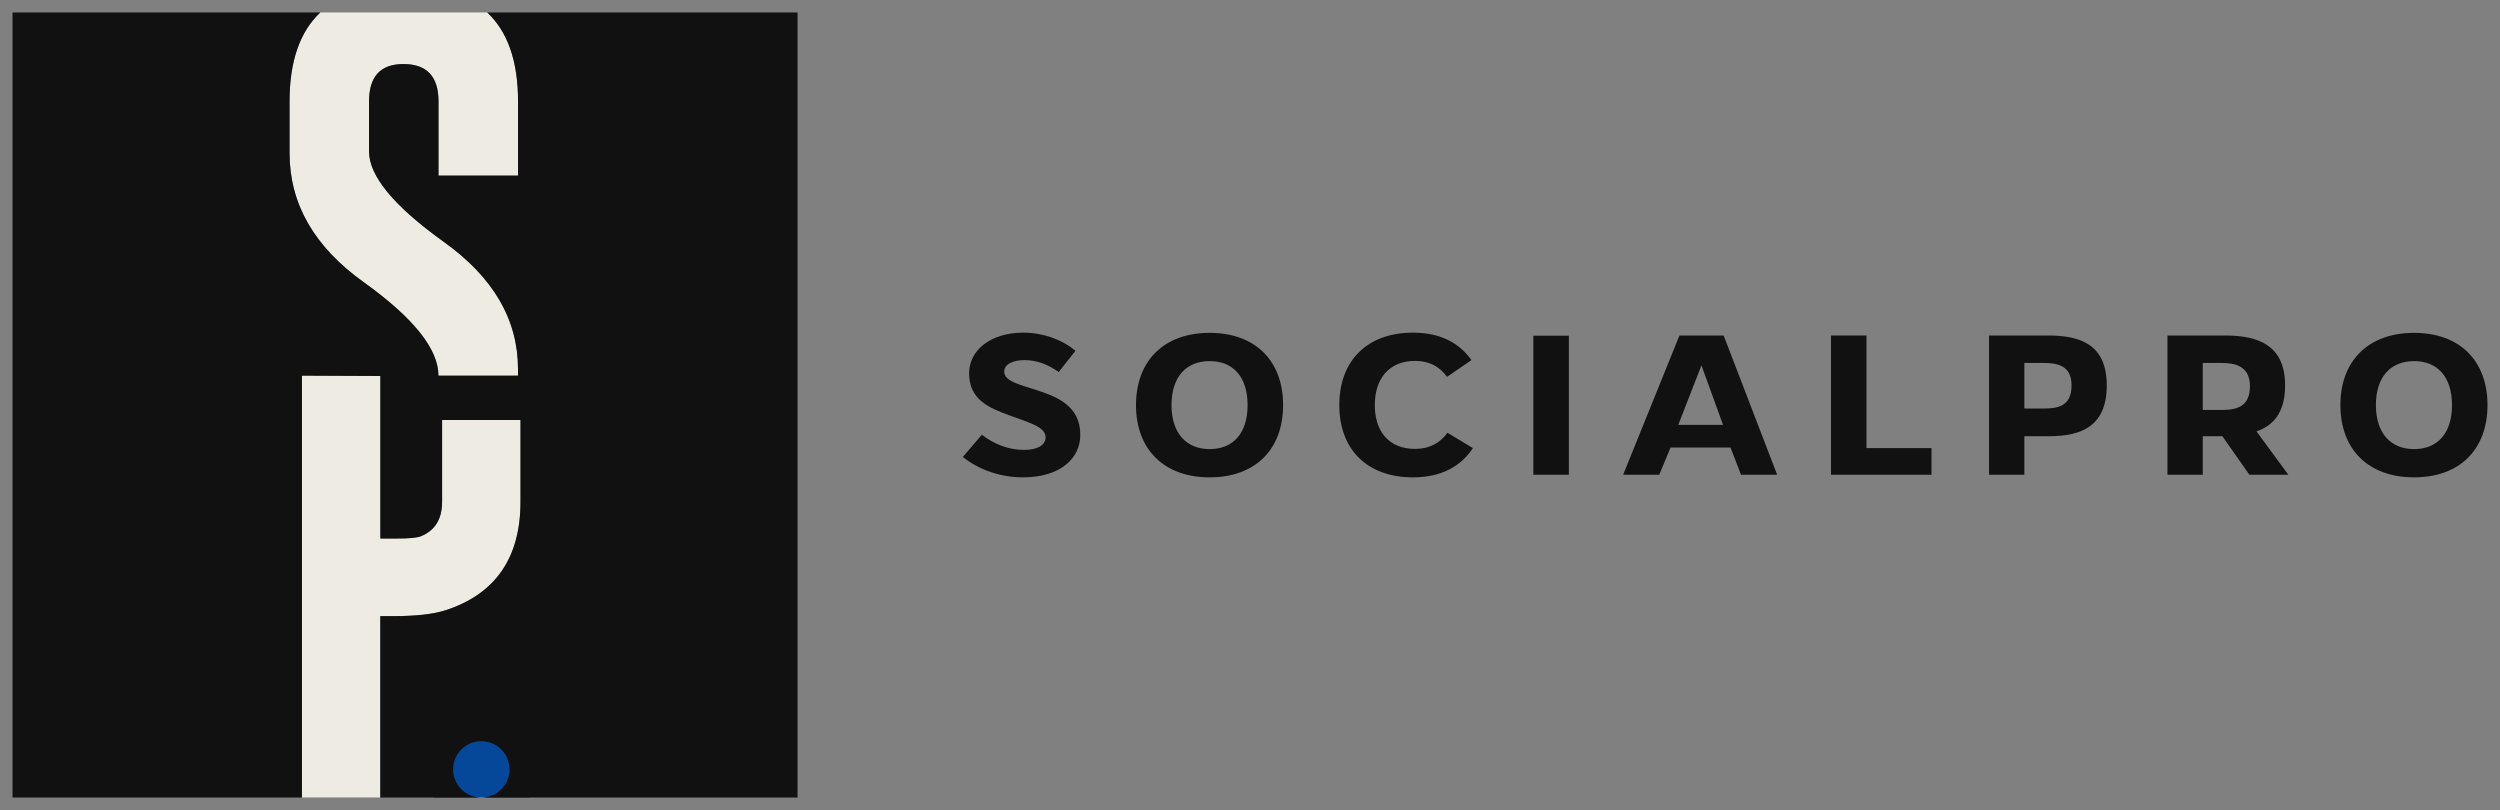
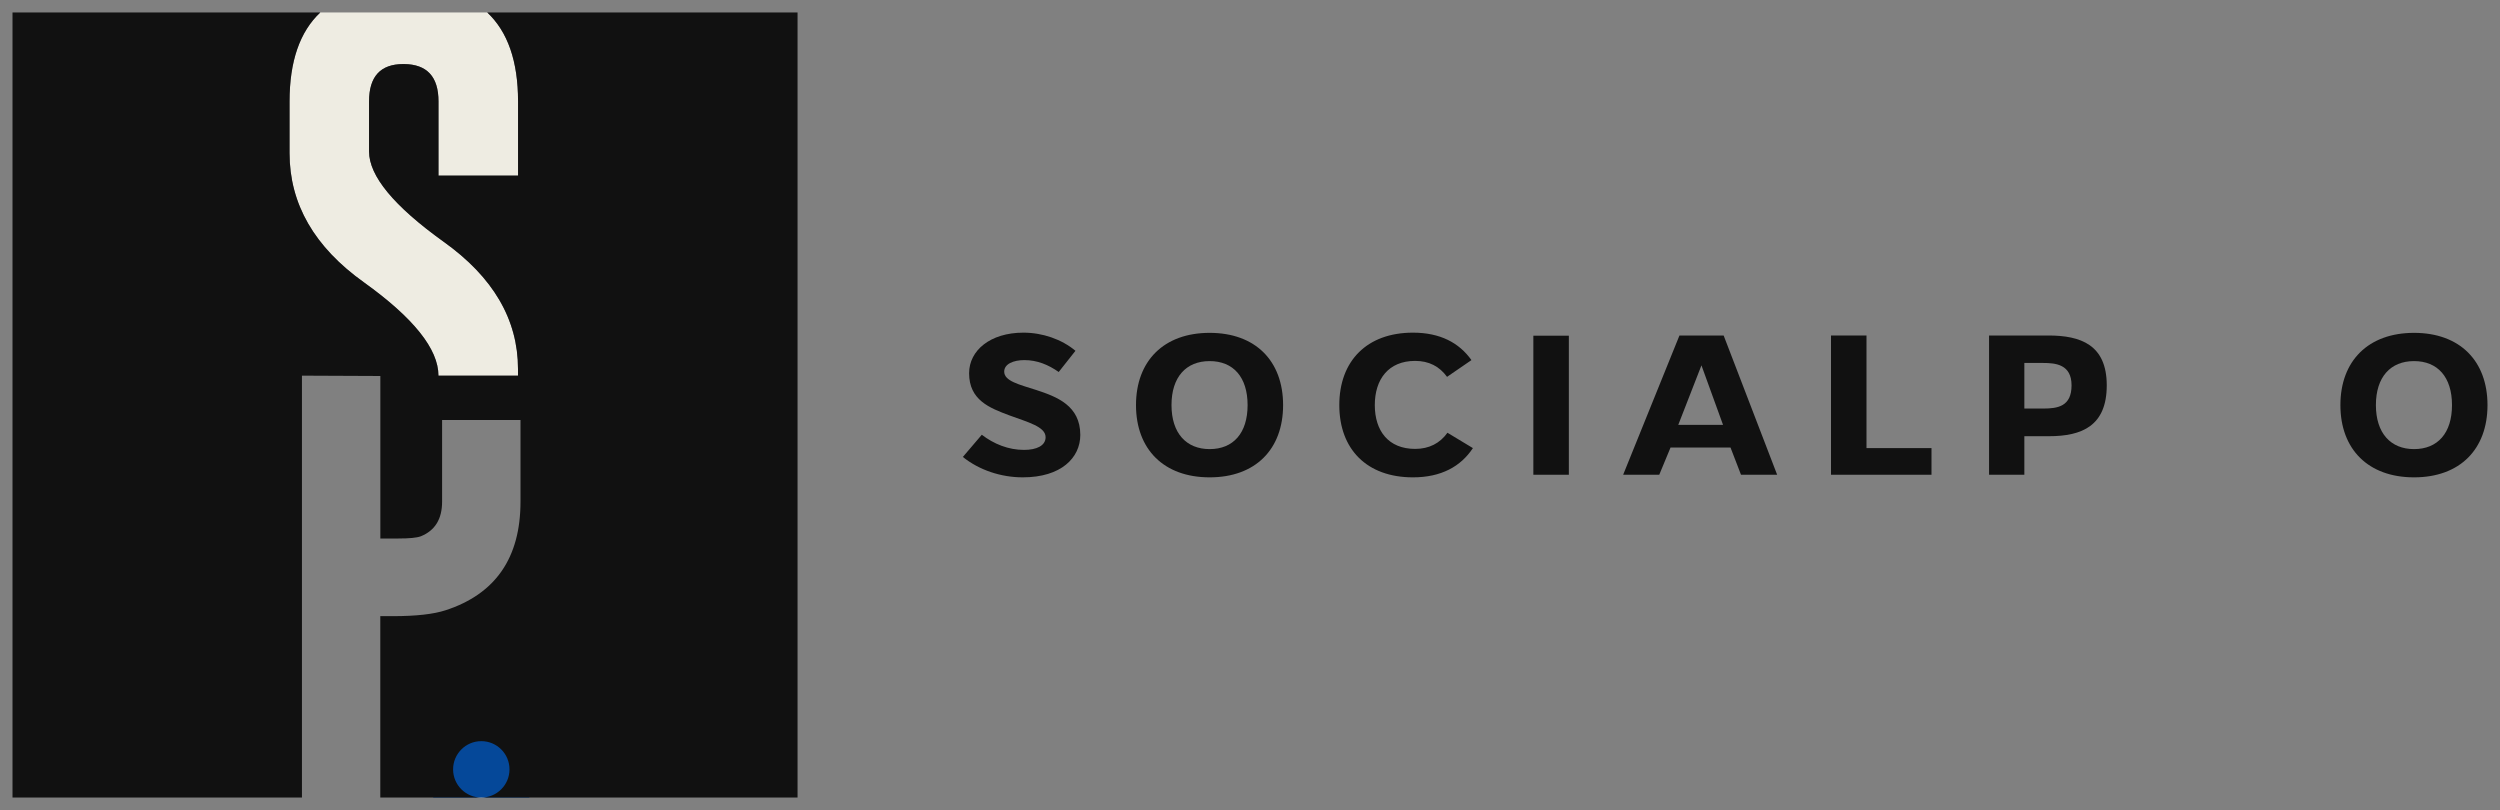
<svg xmlns="http://www.w3.org/2000/svg" id="Capa_1" viewBox="0 0 500 162">
  <rect x="0" y="0" width="500" height="162" fill="#808080" stroke="none" />
  <defs>
    <style>.cls-1{fill:#111;}.cls-2{fill:#054899;}.cls-3{fill:#eeece2;}</style>
  </defs>
  <path class="cls-1" d="M207.22,77.99c4.2,1.37,8.84,3.15,8.84,9,0,4.56-3.83,8.48-11.5,8.48-4.36,0-8.72-1.45-11.99-4.08l3.79-4.44c2.42,1.86,5.33,3.03,8.44,3.03,2.54,0,4.32-.85,4.32-2.54,0-2.1-3.51-2.99-7.23-4.36-4-1.49-8.07-3.07-8.07-8.44,0-4.52,4.2-8.11,10.86-8.11,3.83,0,7.67,1.33,10.41,3.63l-3.35,4.24c-2.06-1.45-4.32-2.38-6.86-2.38-2.26,0-4.04.81-4.04,2.3,0,1.9,2.99,2.58,6.38,3.67Z" />
  <path class="cls-1" d="M241.93,66.57c9.16,0,14.69,5.61,14.69,14.45s-5.53,14.45-14.69,14.45-14.73-5.61-14.73-14.45,5.57-14.45,14.73-14.45ZM241.93,89.82c4.72,0,7.59-3.19,7.59-8.8s-2.87-8.8-7.59-8.8-7.63,3.19-7.63,8.8,2.95,8.8,7.63,8.8Z" />
  <path class="cls-1" d="M282.58,66.53c5.45,0,9.24,2.02,11.71,5.49l-4.88,3.35c-1.53-2.1-3.63-3.19-6.38-3.19-5.37,0-8.07,3.71-8.07,8.84s2.7,8.76,8.07,8.76c2.79,0,4.96-1.13,6.46-3.23l5.09,3.07c-2.42,3.67-6.34,5.85-11.99,5.85-9.2,0-14.73-5.61-14.73-14.45s5.53-14.49,14.73-14.49Z" />
  <path class="cls-1" d="M313.77,94.95h-7.1v-27.81h7.1v27.81Z" />
  <path class="cls-1" d="M324.63,94.95l11.26-27.85h8.84l10.7,27.85h-7.23l-2.1-5.45h-11.99l-2.26,5.45h-7.23ZM335.65,84.98h8.96l-4.32-11.91-4.64,11.91Z" />
  <path class="cls-1" d="M386.3,94.95h-20.1v-27.85h7.1v22.52h13v5.33Z" />
  <path class="cls-1" d="M404.87,87.24v7.71h-7.06v-27.85h11.87c6.46,0,11.67,1.86,11.67,9.97s-4.97,10.17-11.55,10.17h-4.92ZM404.87,81.71h3.79c2.91,0,5.65-.44,5.65-4.64s-3.19-4.48-5.73-4.48h-3.71v9.12Z" />
-   <path class="cls-1" d="M440.55,87.24v7.71h-7.06v-27.85h11.54c6.5,0,11.99,1.86,11.99,9.97,0,5.61-2.5,8.11-5.73,9.2l6.38,8.68h-7.79l-5.41-7.71h-3.92ZM440.55,81.99h3.79c2.95,0,5.65-.61,5.65-4.76s-3.19-4.64-5.73-4.64h-3.71v9.41Z" />
  <path class="cls-1" d="M482.81,66.57c9.16,0,14.69,5.61,14.69,14.45s-5.53,14.45-14.69,14.45-14.73-5.61-14.73-14.45,5.57-14.45,14.73-14.45ZM482.81,89.82c4.72,0,7.59-3.19,7.59-8.8s-2.87-8.8-7.59-8.8-7.63,3.19-7.63,8.8,2.95,8.8,7.63,8.8Z" />
  <path class="cls-3" d="M101.9,153.86c0-3.12-2.53-5.64-5.64-5.64s-5.64,2.52-5.64,5.64,2.53,5.64,5.64,5.64,5.64-2.53,5.64-5.64Z" />
  <rect class="cls-2" x="87.56" y="141.19" width="17.4" height="19.23" transform="translate(-54.55 247.07) rotate(-90)" />
-   <path class="cls-3" d="M78.61,123.22c4.58,0,8.07-.39,10.48-1.17,10.01-3.25,15.01-10.49,15.01-21.72v-16.34h-15.68v16.34c0,3.47-1.42,5.78-4.26,6.92-.81.3-2.31.44-4.49.44h-3.6v-32.5l-15.68-.07v84.37h15.68v-36.28h2.55Z" />
  <path class="cls-3" d="M57.91,20.28v10.35c0,10.15,4.96,18.77,14.89,25.85,9.93,7.12,14.89,13.34,14.89,18.66h15.91v-1.35c0-9.89-4.97-18.38-14.9-25.46-9.93-7.12-14.89-13.14-14.89-18.04v-10.01c0-4.98,2.28-7.47,6.86-7.47h.12c4.61.04,6.91,2.53,6.91,7.47v14.84h15.91v-14.84c0-8.02-2.06-13.94-6.17-17.79h-33.38c-4.1,3.85-6.15,9.78-6.15,17.79Z" />
  <path class="cls-1" d="M97.44,2.49c4.11,3.84,6.17,9.77,6.17,17.79v14.84h-15.91v-14.84c0-4.94-2.3-7.43-6.91-7.47h-.12c-4.57,0-6.86,2.49-6.86,7.47v10.01c0,4.91,4.97,10.92,14.89,18.04,9.93,7.08,14.9,15.56,14.9,25.46v1.35h-15.91c0-5.32-4.97-11.54-14.89-18.66-9.93-7.08-14.89-15.7-14.89-25.85v-10.35c0-8.01,2.05-13.94,6.15-17.79H2.5v157.01h57.89v-84.37l15.68.07v32.5h3.6c2.18,0,3.68-.14,4.49-.44,2.85-1.15,4.26-3.46,4.26-6.92v-16.34h15.68v16.34c0,11.23-5,18.47-15.01,21.72-2.41.78-5.89,1.17-10.48,1.17h-2.55v36.28h20.2c-3.12,0-5.64-2.53-5.64-5.64s2.53-5.64,5.64-5.64,5.64,2.52,5.64,5.64-2.53,5.64-5.64,5.64h63.25V2.49h-62.07Z" />
</svg>